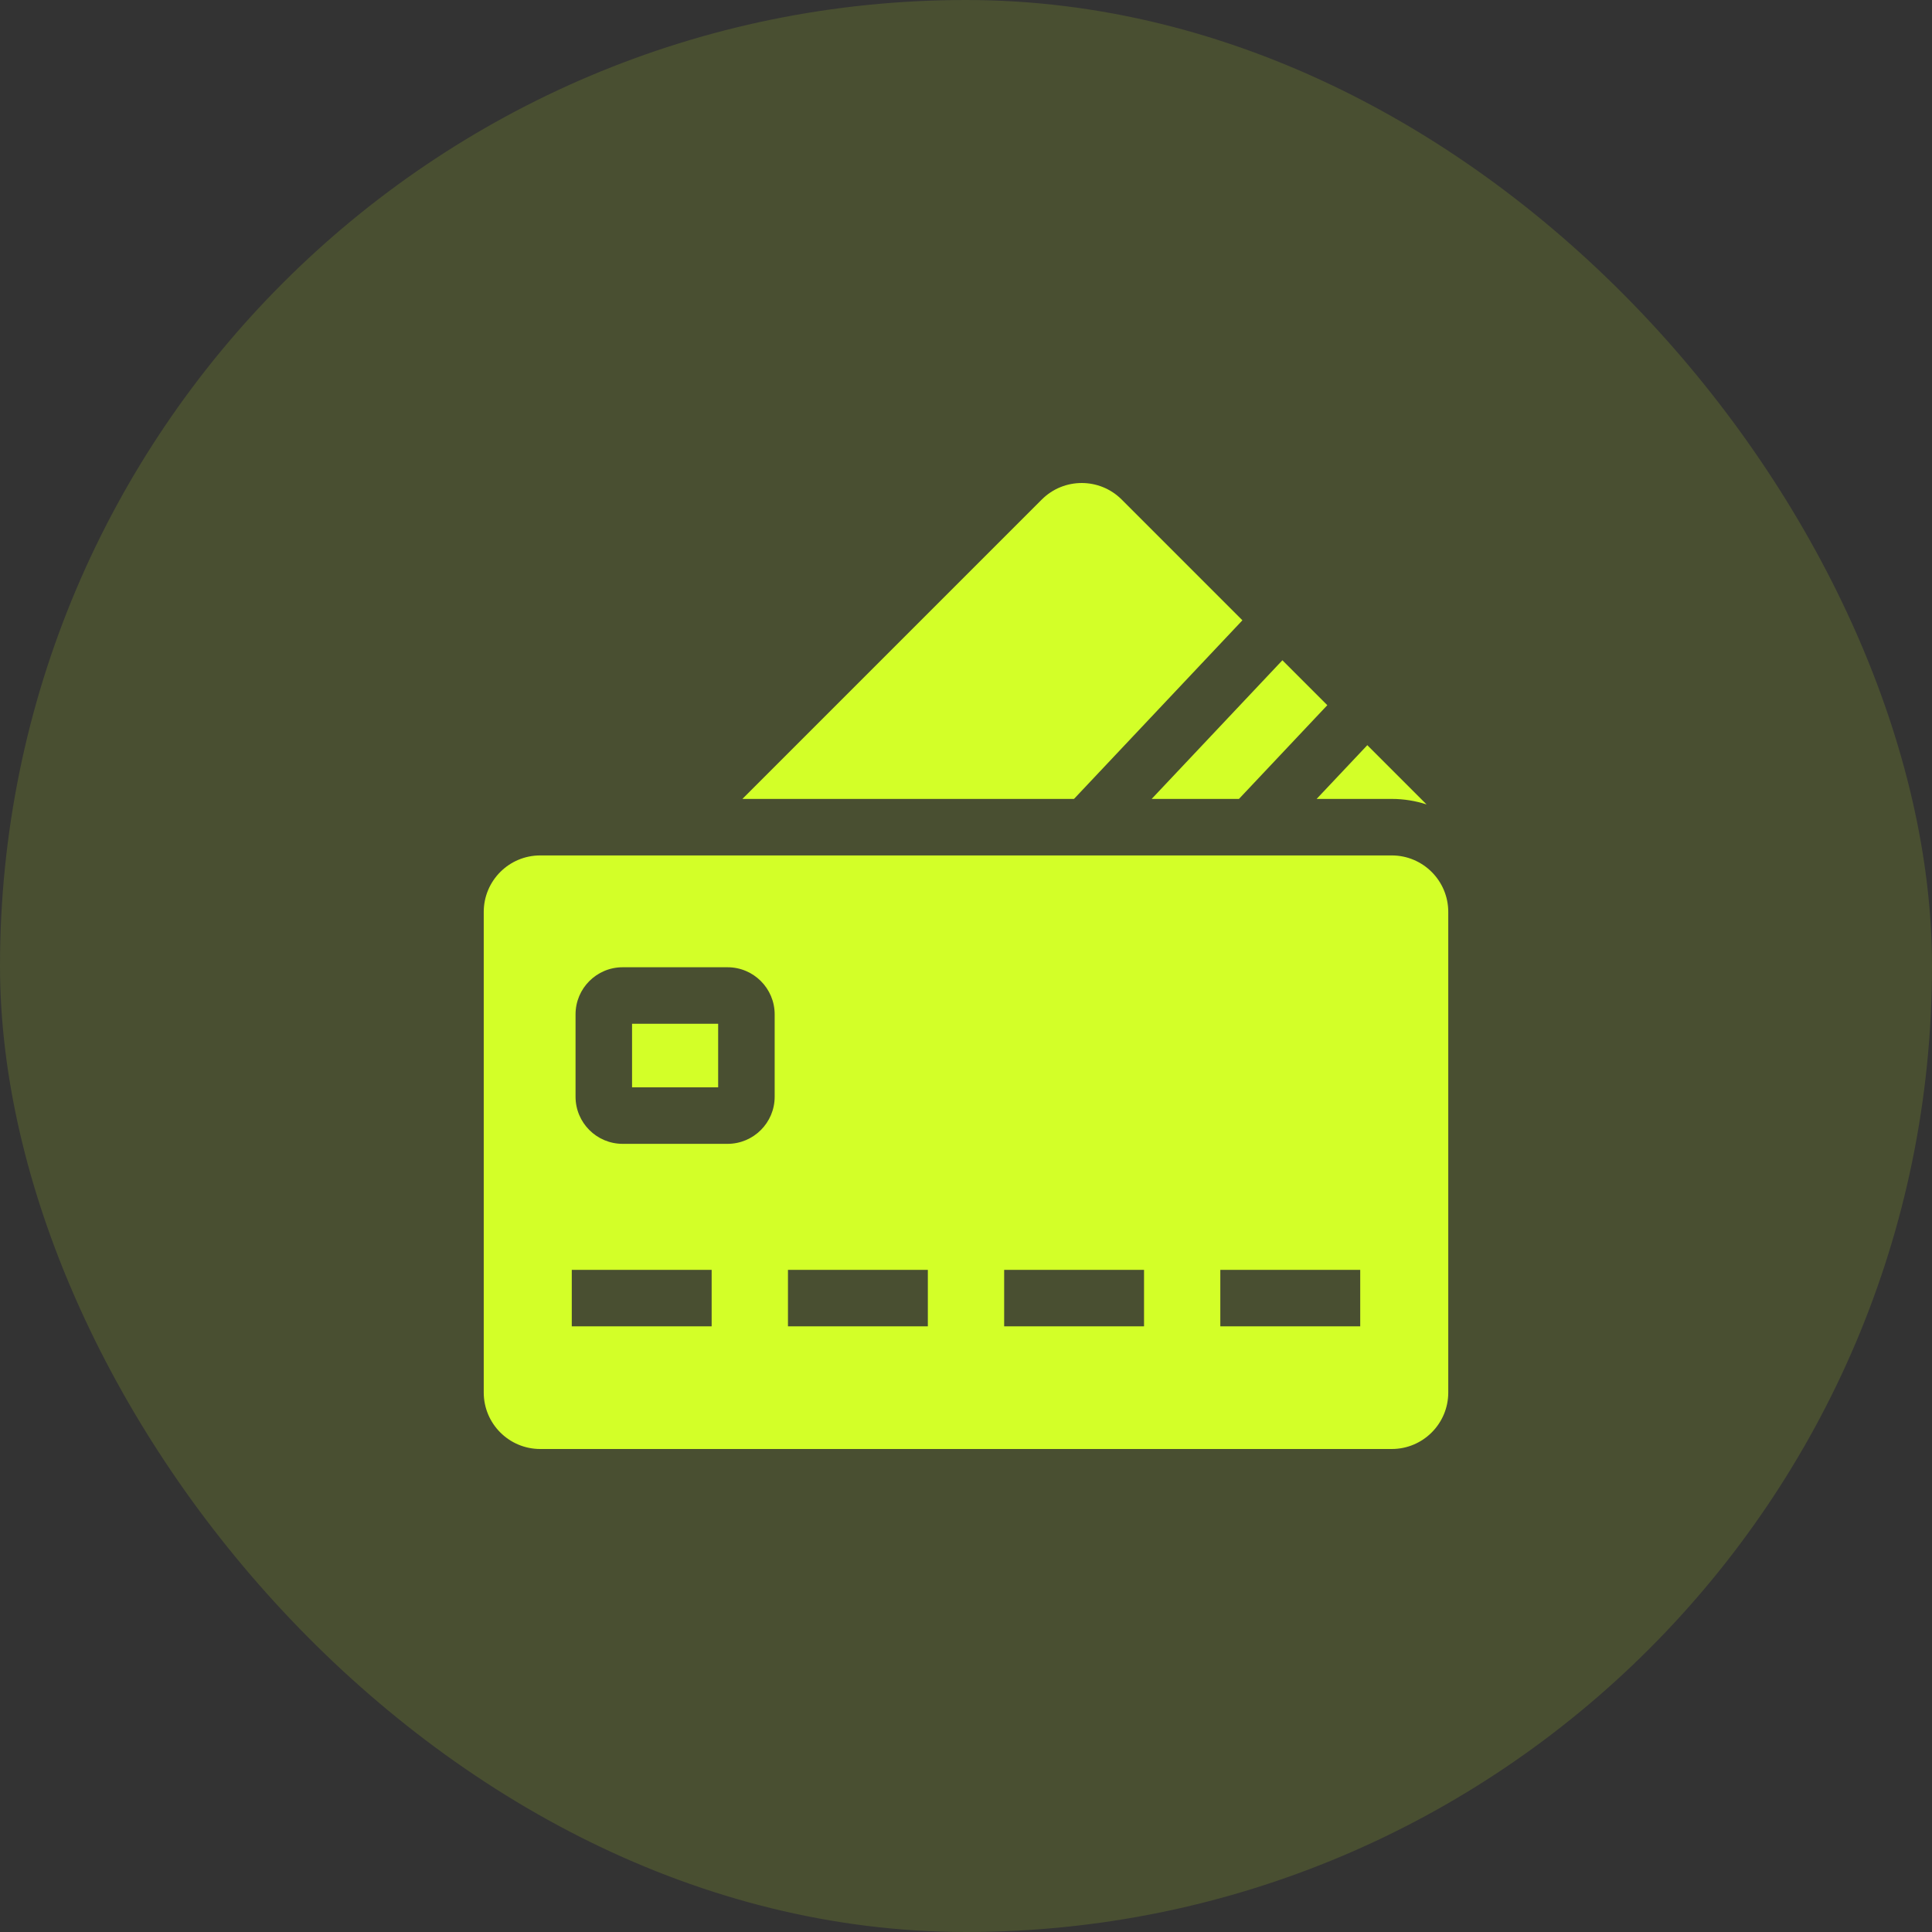
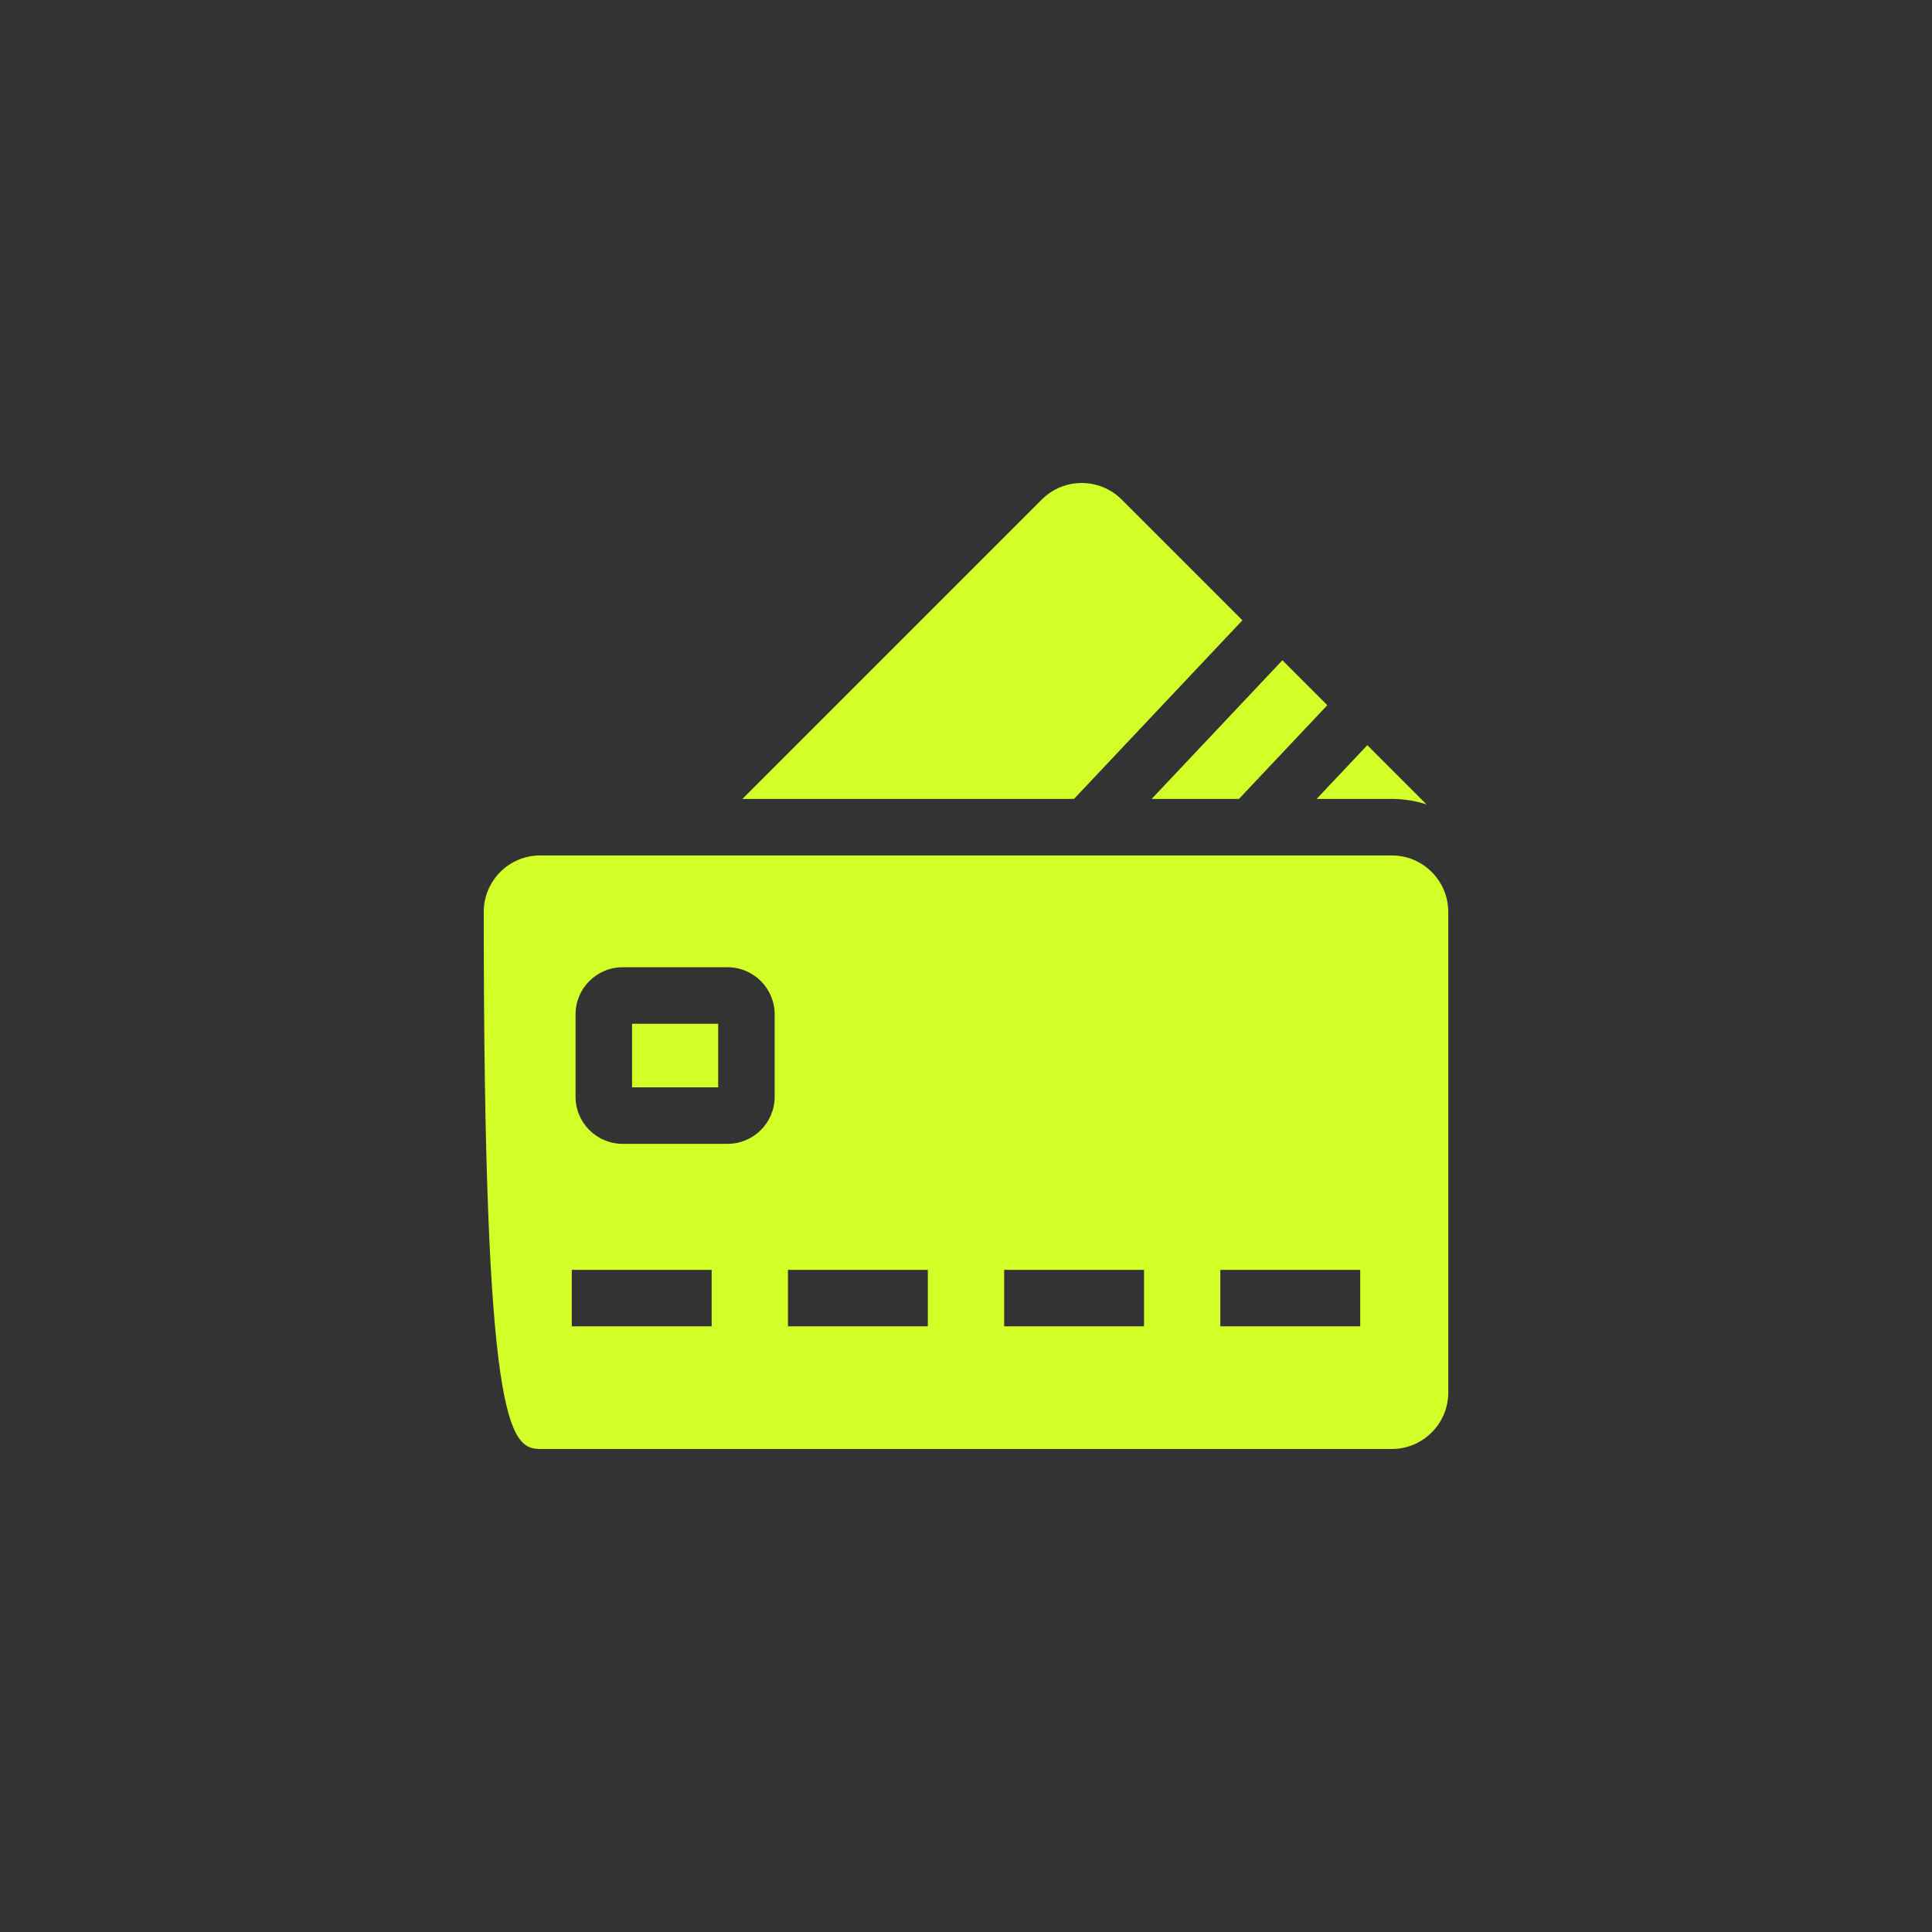
<svg xmlns="http://www.w3.org/2000/svg" width="60" height="60" viewBox="0 0 60 60" fill="none">
  <rect x="0" y="0" width="60" height="60" fill="#333333" stroke="none" />
-   <rect width="60" height="60" rx="30" fill="#D3FF28" fill-opacity="0.14" />
  <g clip-path="url(#clip0_241_11658)">
    <path d="M19.629 31.794H22.303V33.768H19.629V31.794Z" fill="#D3FF28" />
-     <path d="M43.222 26.566H16.778C15.808 26.566 15.023 27.352 15.023 28.321V43.245C15.023 44.214 15.808 45 16.778 45H43.222C44.191 45 44.977 44.214 44.977 43.245V28.321C44.977 27.352 44.191 26.566 43.222 26.566ZM22.101 41.191H17.757V39.436H22.101V41.191ZM24.058 34.06C24.058 34.867 23.402 35.523 22.595 35.523H19.336C18.53 35.523 17.874 34.867 17.874 34.06V31.502C17.874 30.695 18.53 30.039 19.336 30.039H22.595C23.402 30.039 24.058 30.695 24.058 31.502L24.058 34.06ZM28.815 41.191H24.471V39.436H28.815V41.191ZM35.529 41.191H31.185V39.436H35.529V41.191ZM42.243 41.191H37.898V39.436H42.243V41.191ZM38.584 19.264L34.835 15.514C34.149 14.829 33.038 14.829 32.353 15.514L23.056 24.811H33.354L38.584 19.264ZM38.477 24.811L41.221 21.9L39.826 20.505L35.766 24.811H38.477ZM43.222 24.811C43.599 24.811 43.962 24.872 44.303 24.982L42.463 23.142L40.889 24.811L43.222 24.811Z" fill="#D3FF28" />
+     <path d="M43.222 26.566H16.778C15.808 26.566 15.023 27.352 15.023 28.321C15.023 44.214 15.808 45 16.778 45H43.222C44.191 45 44.977 44.214 44.977 43.245V28.321C44.977 27.352 44.191 26.566 43.222 26.566ZM22.101 41.191H17.757V39.436H22.101V41.191ZM24.058 34.06C24.058 34.867 23.402 35.523 22.595 35.523H19.336C18.53 35.523 17.874 34.867 17.874 34.06V31.502C17.874 30.695 18.53 30.039 19.336 30.039H22.595C23.402 30.039 24.058 30.695 24.058 31.502L24.058 34.06ZM28.815 41.191H24.471V39.436H28.815V41.191ZM35.529 41.191H31.185V39.436H35.529V41.191ZM42.243 41.191H37.898V39.436H42.243V41.191ZM38.584 19.264L34.835 15.514C34.149 14.829 33.038 14.829 32.353 15.514L23.056 24.811H33.354L38.584 19.264ZM38.477 24.811L41.221 21.9L39.826 20.505L35.766 24.811H38.477ZM43.222 24.811C43.599 24.811 43.962 24.872 44.303 24.982L42.463 23.142L40.889 24.811L43.222 24.811Z" fill="#D3FF28" />
  </g>
  <defs>
    <clipPath id="clip0_241_11658">
      <rect width="30" height="30" fill="white" transform="translate(15 15)" />
    </clipPath>
  </defs>
</svg>